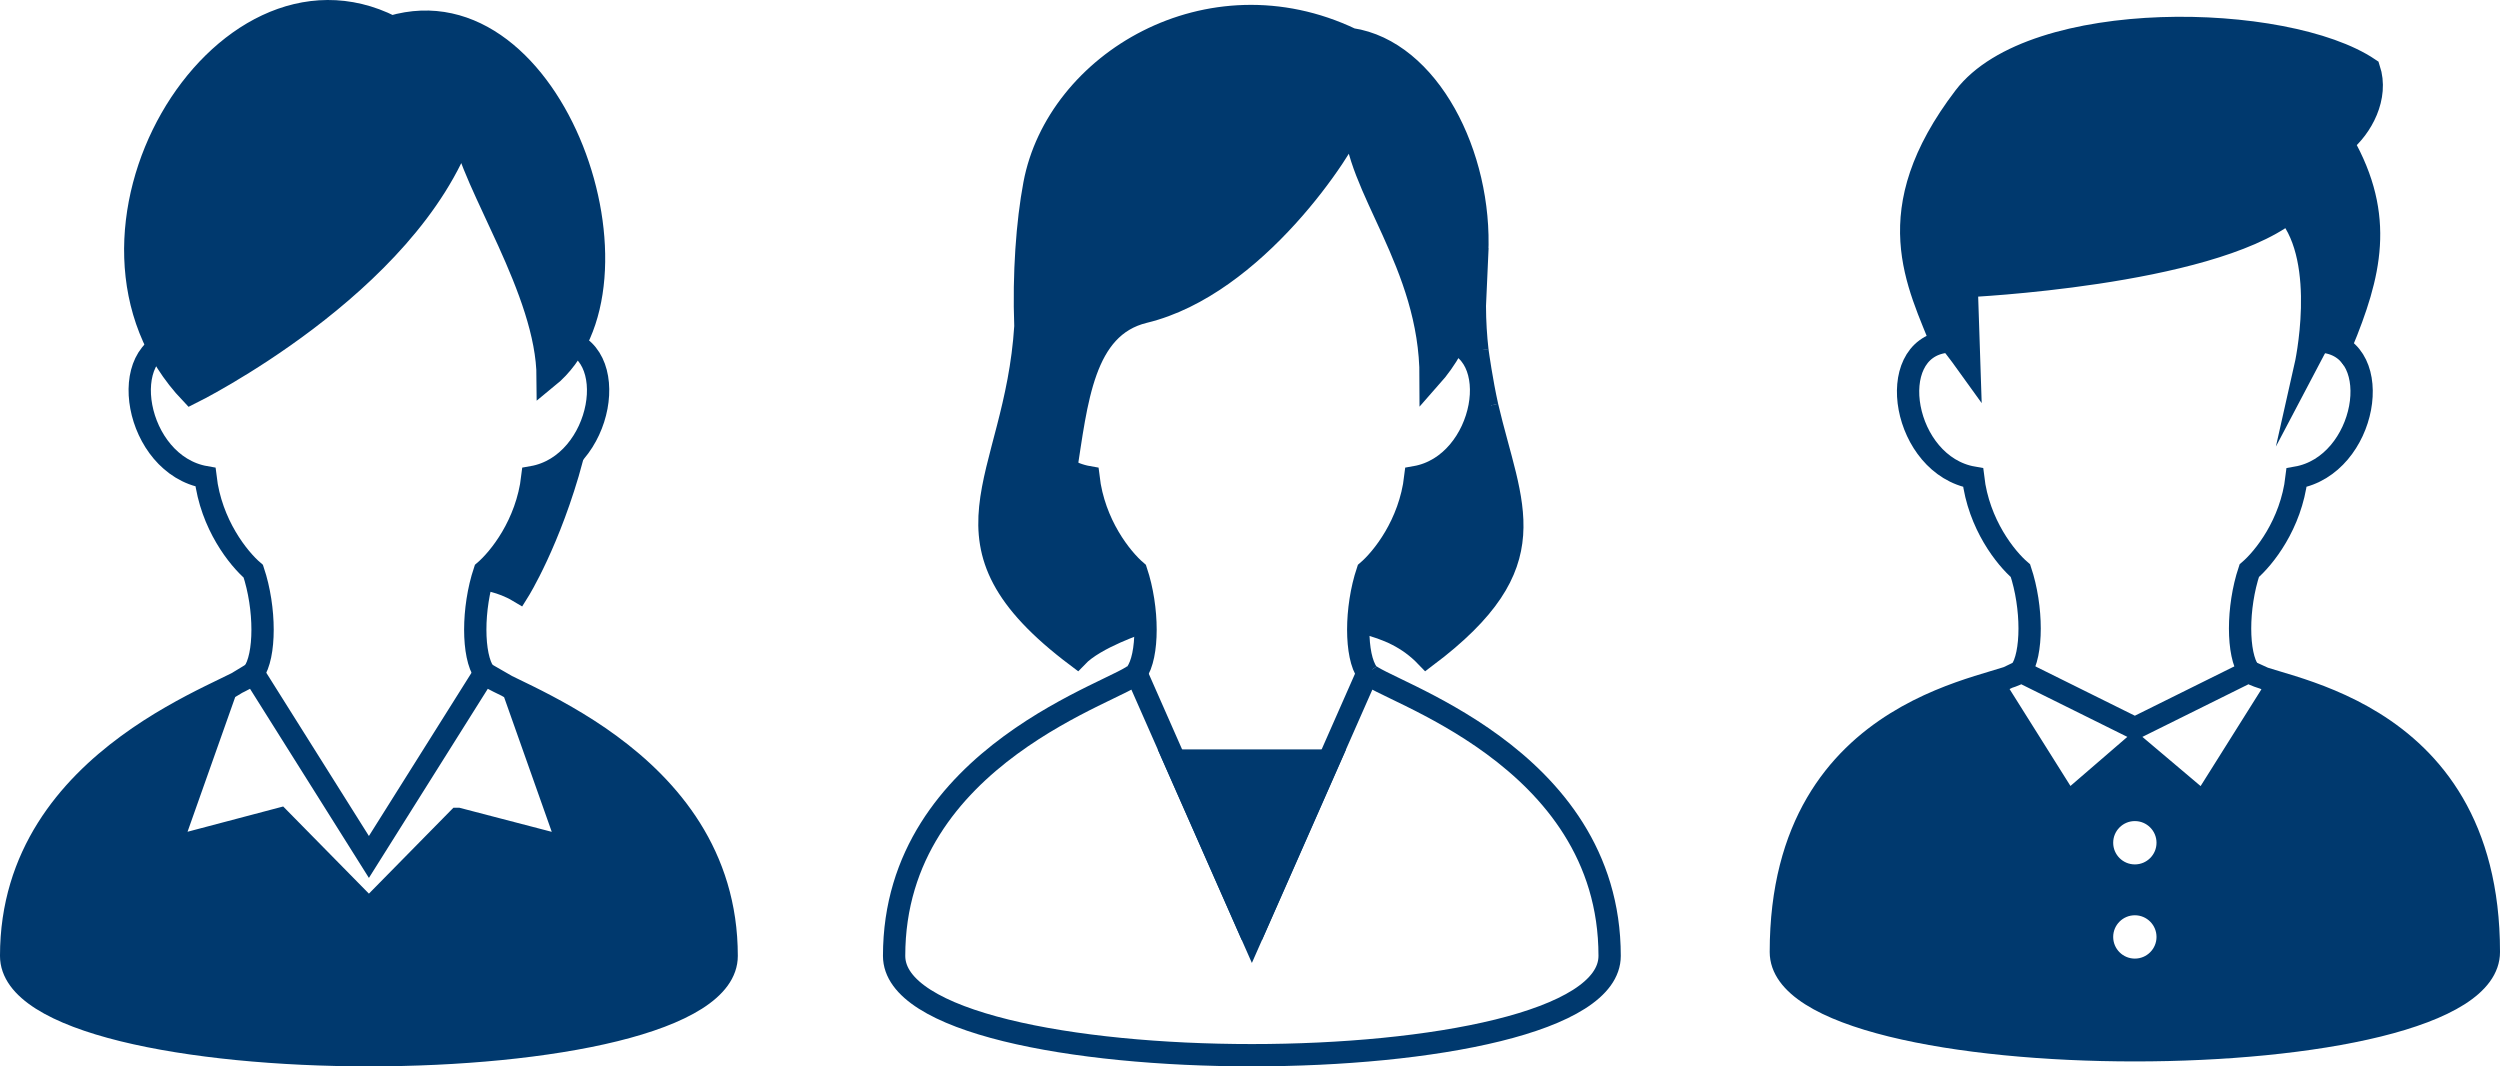
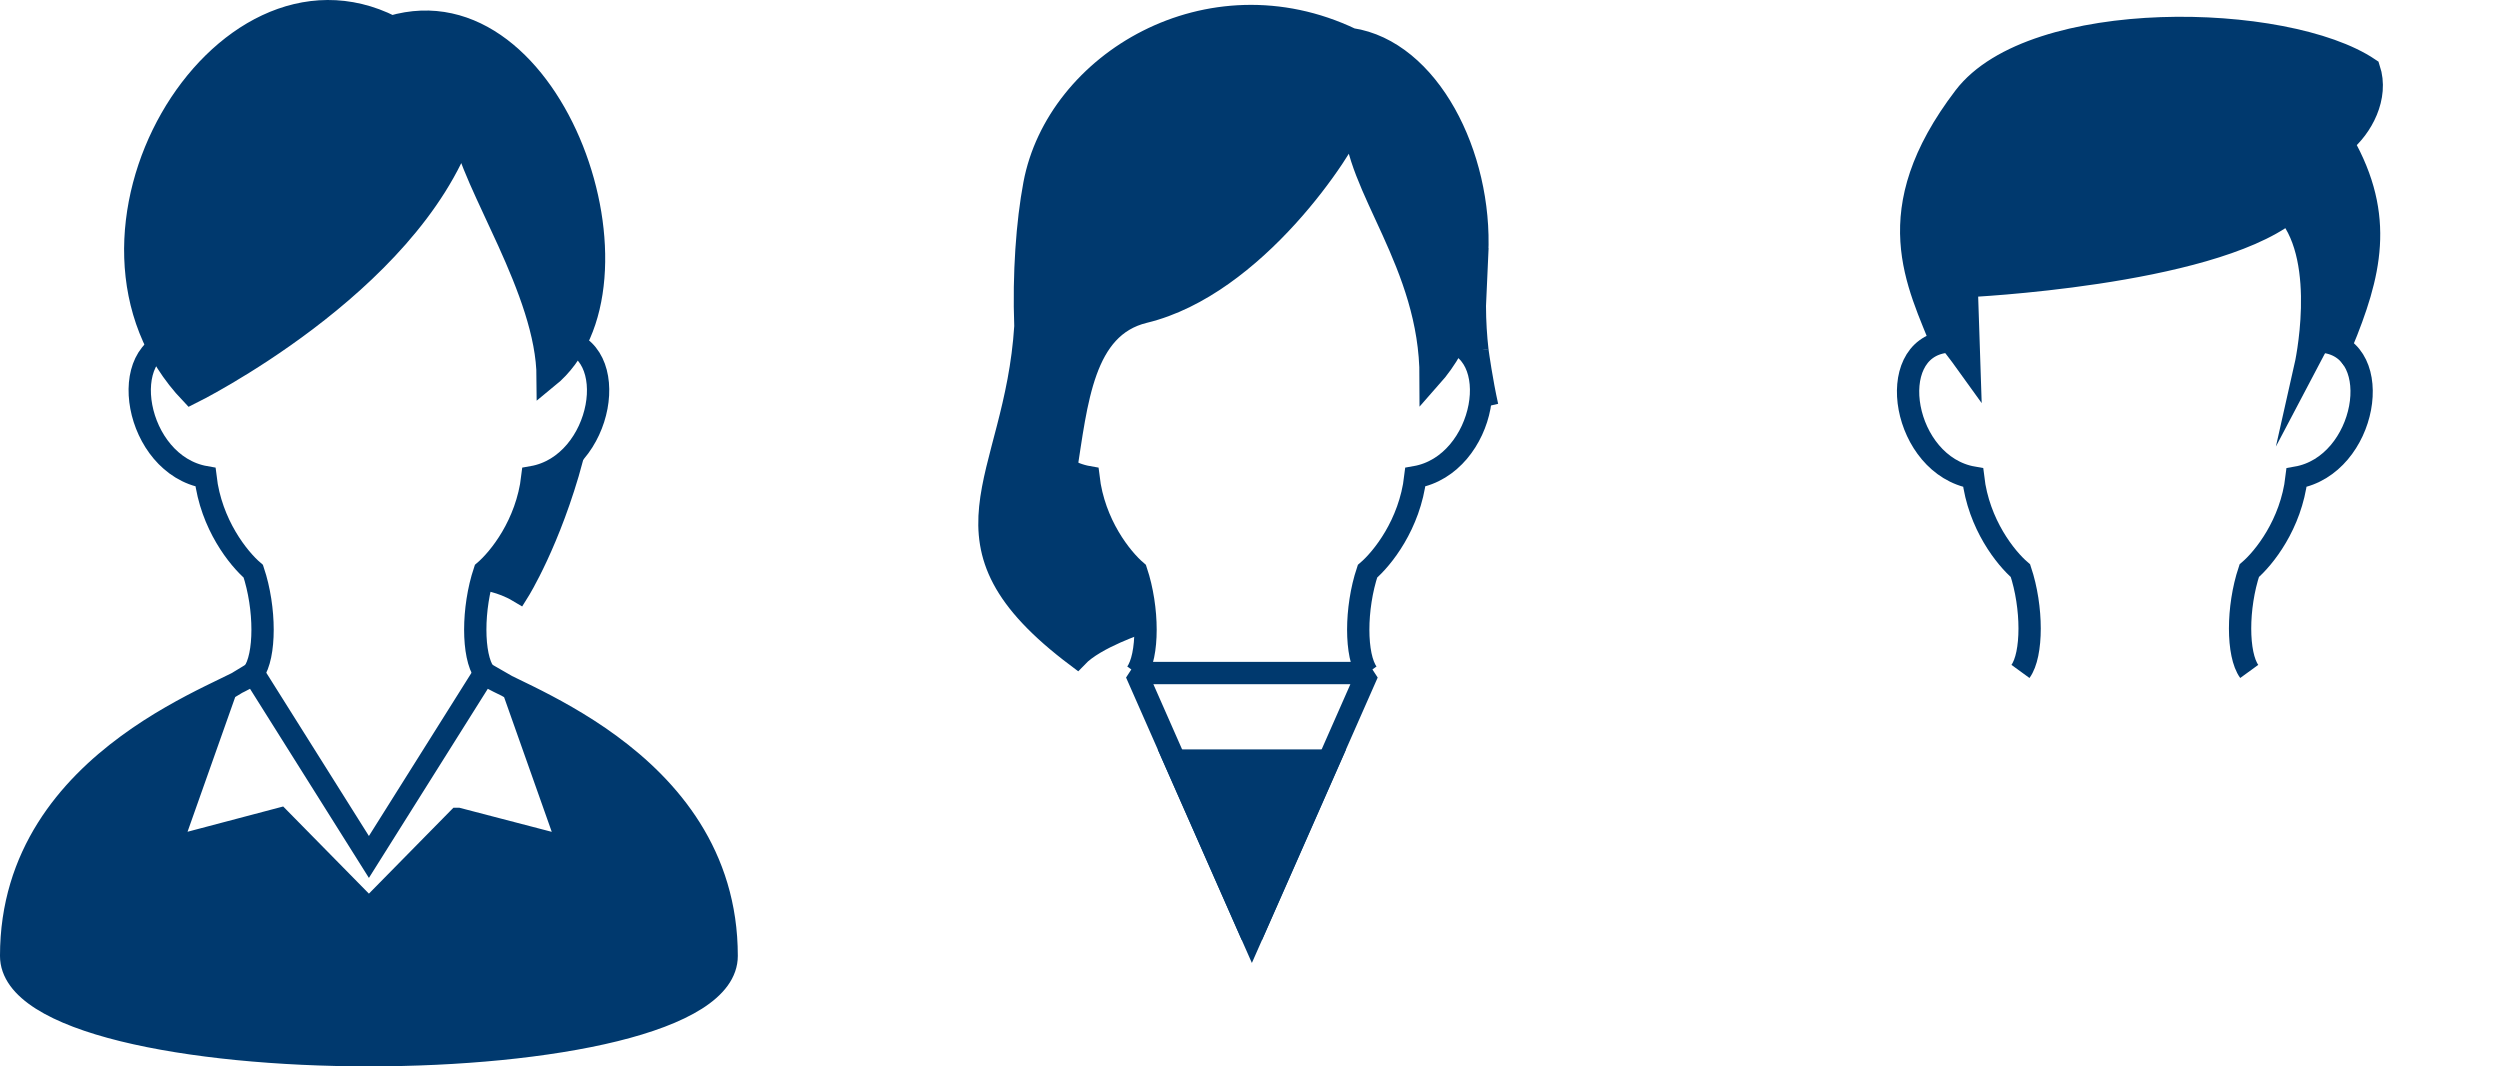
<svg xmlns="http://www.w3.org/2000/svg" id="_レイヤー_1" data-name=" レイヤー 1" width="317.797" height="135.556" version="1.1" viewBox="0 0 317.797 135.556">
  <defs>
    <style>
      .cls-1 {
        stroke-miterlimit: 2;
      }

      .cls-1, .cls-2, .cls-3, .cls-4 {
        stroke: #00396e;
        stroke-width: 2.835px;
      }

      .cls-1, .cls-4 {
        fill: #00396e;
      }

      .cls-2, .cls-3 {
        fill: none;
      }

      .cls-2, .cls-4 {
        stroke-miterlimit: 10;
      }

      .cls-3 {
        stroke-miterlimit: 1;
      }
    </style>
  </defs>
  <g>
    <path class="cls-2" d="M256.839,85.351c1.552-2.134,1.552-8.148,0-12.804-1.847-1.578-5.316-5.87-6.014-11.834-8.924-1.552-11.446-16.297-3.492-17.267-3.298-7.954-2.929-37.831,24.047-37.831s27.345,29.877,24.047,37.831c7.954.97,5.432,15.714-3.492,17.267-.698,5.964-4.168,10.256-6.014,11.834-1.552,4.656-1.552,10.67,0,12.804" />
    <path class="cls-4" d="M290.853,27.042c-10.404,7.927-40.853,9.328-40.853,9.328l.339,10.253c-6.076-8.465-3.311-2.498-3.311-2.498-3.241-8.18-8.427-17.206,2.682-31.778,8.706-11.419,40.88-10.719,51.446-3.606,1.189,3.606-.947,7.456-3.337,9.411,5.362,9.447,3.474,16.769-.148,25.568-1.995-2.66-1.229-3.525-4.617,2.903,0,0,3.011-13.328-2.201-19.581Z" />
-     <path class="cls-4" d="M285.921,85.351l-14.541,7.212-14.541-7.212c-1.552,2.134-30.459,3.393-30.459,35.666,0,16.659,90,16.659,90,0,0-32.273-28.907-33.532-30.459-35.666h0ZM271.38,123.273c-2.304,0-4.171-1.867-4.171-4.171s1.867-4.171,4.171-4.171,4.171,1.867,4.171,4.171-1.867,4.171-4.171,4.171ZM271.38,111.3c-2.304,0-4.171-1.867-4.171-4.171s1.867-4.171,4.171-4.171,4.171,1.867,4.171,4.171-1.867,4.171-4.171,4.171ZM280.07,102.061l-8.69-7.342-8.509,7.342-9.462-15.058,3.43-1.651,14.541,7.212,14.541-7.212,3.611,1.651-9.462,15.058Z" />
  </g>
  <g>
    <polygon class="cls-4" points="159.138 118.897 149.346 96.684 168.929 96.684 159.138 118.897" />
    <g>
-       <path class="cls-3" d="M173.833,85.557l-14.696,33.34-14.696-33.34c-1.569,2.157-30.782,10.271-30.782,35.954,0,16.836,90.956,16.836,90.956,0,0-25.683-29.214-33.798-30.783-35.954,0,0,.001,0,.001,0Z" />
+       <path class="cls-3" d="M173.833,85.557l-14.696,33.34-14.696-33.34Z" />
      <path class="cls-2" d="M144.442,85.557c1.569-2.157,1.569-8.235,0-12.94-1.866-1.595-5.372-5.933-6.078-11.96-9.019-1.569-11.568-16.47-3.529-17.45-3.333-8.039-2.96-38.233,24.303-38.233s27.636,30.194,24.303,38.233c8.039.98,5.49,15.881-3.529,17.45-.706,6.027-4.212,10.365-6.078,11.96-1.569,4.706-1.569,10.784,0,12.94" />
      <g>
        <path class="cls-4" d="M189.059,51.642c-.703-3.15-1.188-6.629-1.249-7.081.289,2.56.741,4.903,1.249,7.081Z" />
-         <path class="cls-4" d="M189.059,51.642c.139.624.286,1.237.441,1.808.258.951-2.404,6.185-9.182,7.909-.17,8.403-6.615,11.03-6.951,17.823,2.988.734,5.665,1.892,7.942,4.266,15.716-11.81,10.761-18.912,7.75-31.806Z" />
        <path class="cls-4" d="M187.777,32.273l-.003-.002c.601-12.569-6.172-25.809-16.018-27.298-18.11-8.632-37.377,3.04-40.266,18.446-.91,4.851-1.389,11.367-1.142,18.063-1.266,19.979-12.834,27.388,6.565,41.966,2.324-2.423,8.127-4.31,8.127-4.31,0,0,.4-4.932-2.517-7.417-2.917-2.485-4.509-10.561-4.509-10.561l-2.559-1.112c1.419-9.05,2.198-18.5,10.005-20.391,14.046-3.402,25.385-20.758,26.757-24.511h0c0,8.518,9.647,18.308,9.647,32.815,2.039-2.297,3.499-4.985,4.469-7.868l1.469,4.413s.003.022.007.054c-.201-1.786-.324-3.674-.328-5.687l.296-6.6Z" />
      </g>
    </g>
  </g>
  <g>
    <path class="cls-4" d="M72.744,58.221c-2.858,10.6-6.833,16.944-6.833,16.944-2.201-1.312-4.44-1.544-4.44-1.544,0,0,.123-.707.353-.902,4.334-3.677,6.634-11.198,6.634-11.198,0,0,1.922-.702,4.286-3.3Z" />
    <path class="cls-2" d="M32.2,85.557c1.569-2.157,1.569-8.235,0-12.94-1.866-1.595-5.372-5.933-6.078-11.96-9.019-1.569-11.568-16.47-3.529-17.45-3.333-8.039-2.96-38.233,24.303-38.233s27.636,30.194,24.303,38.233c8.039.98,5.49,15.881-3.529,17.45-.706,6.027-4.212,10.365-6.078,11.96-1.569,4.706-1.569,10.784,0,12.94" />
    <path class="cls-1" d="M61.591,85.557l-14.696,23.379-14.696-23.379c-1.569,2.157-30.782,10.271-30.782,35.954,0,16.836,90.956,16.836,90.956,0,0-25.683-29.214-33.798-30.783-35.954h0ZM58.227,104.1l-11.331,11.521-11.331-11.521-13.957,3.688,7.125-20.132,3.467-2.099,14.696,23.379,14.696-23.379,3.649,2.099,7.125,20.132s-14.139-3.688-14.139-3.688Z" />
    <path class="cls-4" d="M58.888,16.511c-7.022,19.838-34.611,33.47-34.611,33.47C5.342,30.08,27.989-7.639,49.759,3.403c20.716-6.126,34.058,32.998,19.864,44.559-.048-11.007-9.681-24.604-10.735-31.451Z" />
  </g>
</svg>